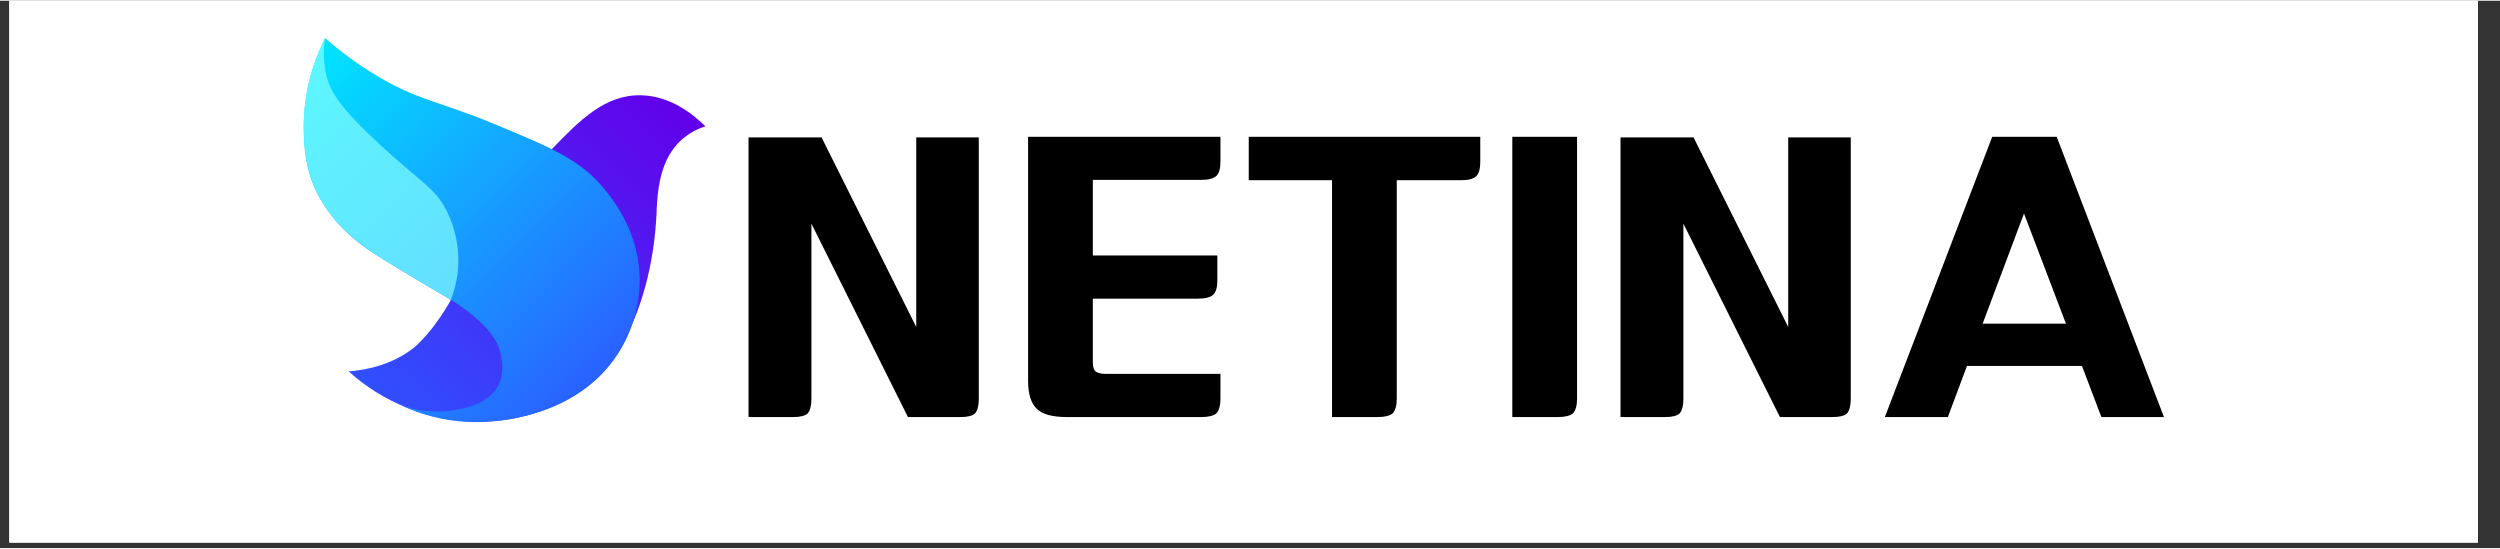
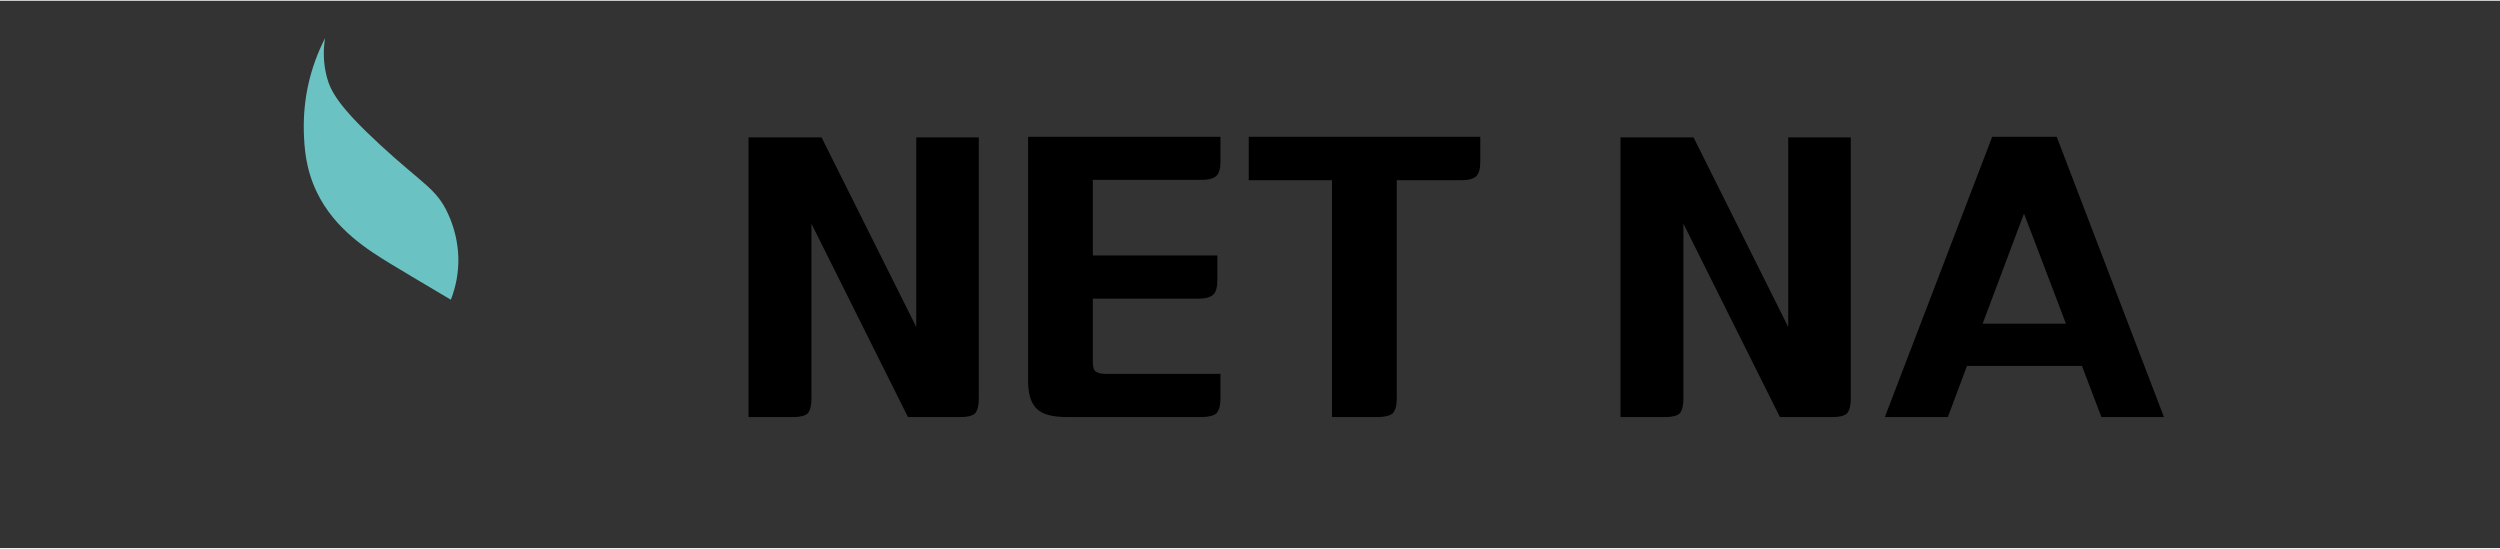
<svg xmlns="http://www.w3.org/2000/svg" width="451" zoomAndPan="magnify" viewBox="0 0 339.12 74.25" height="99" preserveAspectRatio="xMidYMid meet" version="1.0">
  <rect x="0" y="0" width="339.12" height="74.25" fill="#333333" stroke="none" />
  <defs>
    <g />
    <clipPath id="05b9534fe2">
-       <path d="M 1.262 0 L 336.129 0 L 336.129 73.508 L 1.262 73.508 Z M 1.262 0 " clip-rule="nonzero" />
-     </clipPath>
+       </clipPath>
    <clipPath id="66d1e3459c">
      <path d="M 47 12 L 96 12 L 96 58 L 47 58 Z M 47 12 " clip-rule="nonzero" />
    </clipPath>
    <clipPath id="5a701dad60">
      <path d="M 95.688 17.047 C 94.168 15.531 91.059 12.926 86.977 12.828 C 82.062 12.707 78.598 16.27 74.91 20.078 C 69.332 25.805 65.199 33.289 61.176 40.559 C 60.598 41.609 59.953 42.621 59.242 43.586 C 58.406 44.773 57.461 45.863 56.406 46.855 C 53.395 49.355 49.848 50.074 47.297 50.289 C 49.648 52.406 52.293 54.047 55.23 55.219 C 57.785 56.262 60.441 56.875 63.195 57.055 C 65.949 57.238 68.66 56.98 71.332 56.285 C 73.238 55.766 77.738 54.48 81.613 50.59 C 81.613 50.59 88.387 43.797 89.074 28.617 C 89.074 28.535 89.074 28.445 89.074 28.301 C 89.195 26.098 89.426 22.047 91.945 19.367 C 92.992 18.266 94.238 17.492 95.688 17.047 Z M 95.688 17.047 " clip-rule="nonzero" />
    </clipPath>
    <linearGradient x1="26.731" gradientTransform="matrix(0.416, 0, 0, 0.417, 40.708, 4.586)" y1="137.189" x2="138.285" gradientUnits="userSpaceOnUse" y2="25.646" id="1079585b79">
      <stop stop-opacity="1" stop-color="rgb(18.799%, 31%, 99.599%)" offset="0" />
      <stop stop-opacity="1" stop-color="rgb(18.799%, 31%, 99.599%)" offset="0.062" />
      <stop stop-opacity="1" stop-color="rgb(18.84%, 30.934%, 99.582%)" offset="0.078" />
      <stop stop-opacity="1" stop-color="rgb(18.968%, 30.73%, 99.532%)" offset="0.086" />
      <stop stop-opacity="1" stop-color="rgb(19.145%, 30.452%, 99.461%)" offset="0.094" />
      <stop stop-opacity="1" stop-color="rgb(19.321%, 30.173%, 99.391%)" offset="0.102" />
      <stop stop-opacity="1" stop-color="rgb(19.496%, 29.895%, 99.321%)" offset="0.109" />
      <stop stop-opacity="1" stop-color="rgb(19.673%, 29.617%, 99.251%)" offset="0.117" />
      <stop stop-opacity="1" stop-color="rgb(19.849%, 29.338%, 99.181%)" offset="0.125" />
      <stop stop-opacity="1" stop-color="rgb(20.024%, 29.06%, 99.112%)" offset="0.133" />
      <stop stop-opacity="1" stop-color="rgb(20.201%, 28.781%, 99.042%)" offset="0.141" />
      <stop stop-opacity="1" stop-color="rgb(20.377%, 28.503%, 98.972%)" offset="0.148" />
      <stop stop-opacity="1" stop-color="rgb(20.552%, 28.224%, 98.901%)" offset="0.156" />
      <stop stop-opacity="1" stop-color="rgb(20.729%, 27.946%, 98.831%)" offset="0.164" />
      <stop stop-opacity="1" stop-color="rgb(20.905%, 27.669%, 98.761%)" offset="0.172" />
      <stop stop-opacity="1" stop-color="rgb(21.08%, 27.39%, 98.691%)" offset="0.18" />
      <stop stop-opacity="1" stop-color="rgb(21.257%, 27.112%, 98.621%)" offset="0.188" />
      <stop stop-opacity="1" stop-color="rgb(21.432%, 26.833%, 98.55%)" offset="0.195" />
      <stop stop-opacity="1" stop-color="rgb(21.608%, 26.555%, 98.48%)" offset="0.203" />
      <stop stop-opacity="1" stop-color="rgb(21.785%, 26.277%, 98.412%)" offset="0.211" />
      <stop stop-opacity="1" stop-color="rgb(21.96%, 25.998%, 98.341%)" offset="0.219" />
      <stop stop-opacity="1" stop-color="rgb(22.136%, 25.72%, 98.271%)" offset="0.227" />
      <stop stop-opacity="1" stop-color="rgb(22.313%, 25.441%, 98.201%)" offset="0.234" />
      <stop stop-opacity="1" stop-color="rgb(22.488%, 25.163%, 98.131%)" offset="0.242" />
      <stop stop-opacity="1" stop-color="rgb(22.664%, 24.884%, 98.061%)" offset="0.25" />
      <stop stop-opacity="1" stop-color="rgb(22.841%, 24.606%, 97.99%)" offset="0.258" />
      <stop stop-opacity="1" stop-color="rgb(23.016%, 24.329%, 97.92%)" offset="0.266" />
      <stop stop-opacity="1" stop-color="rgb(23.192%, 24.049%, 97.85%)" offset="0.273" />
      <stop stop-opacity="1" stop-color="rgb(23.369%, 23.772%, 97.78%)" offset="0.281" />
      <stop stop-opacity="1" stop-color="rgb(23.544%, 23.492%, 97.711%)" offset="0.289" />
      <stop stop-opacity="1" stop-color="rgb(23.72%, 23.215%, 97.641%)" offset="0.297" />
      <stop stop-opacity="1" stop-color="rgb(23.897%, 22.935%, 97.571%)" offset="0.305" />
      <stop stop-opacity="1" stop-color="rgb(24.072%, 22.658%, 97.501%)" offset="0.312" />
      <stop stop-opacity="1" stop-color="rgb(24.248%, 22.38%, 97.43%)" offset="0.32" />
      <stop stop-opacity="1" stop-color="rgb(24.425%, 22.101%, 97.36%)" offset="0.328" />
      <stop stop-opacity="1" stop-color="rgb(24.6%, 21.823%, 97.29%)" offset="0.336" />
      <stop stop-opacity="1" stop-color="rgb(24.776%, 21.544%, 97.22%)" offset="0.344" />
      <stop stop-opacity="1" stop-color="rgb(24.953%, 21.266%, 97.15%)" offset="0.352" />
      <stop stop-opacity="1" stop-color="rgb(25.128%, 20.987%, 97.079%)" offset="0.359" />
      <stop stop-opacity="1" stop-color="rgb(25.304%, 20.709%, 97.011%)" offset="0.367" />
      <stop stop-opacity="1" stop-color="rgb(25.481%, 20.432%, 96.941%)" offset="0.375" />
      <stop stop-opacity="1" stop-color="rgb(25.656%, 20.152%, 96.87%)" offset="0.383" />
      <stop stop-opacity="1" stop-color="rgb(25.833%, 19.875%, 96.8%)" offset="0.391" />
      <stop stop-opacity="1" stop-color="rgb(26.009%, 19.595%, 96.73%)" offset="0.398" />
      <stop stop-opacity="1" stop-color="rgb(26.184%, 19.318%, 96.66%)" offset="0.406" />
      <stop stop-opacity="1" stop-color="rgb(26.361%, 19.04%, 96.59%)" offset="0.414" />
      <stop stop-opacity="1" stop-color="rgb(26.537%, 18.761%, 96.519%)" offset="0.422" />
      <stop stop-opacity="1" stop-color="rgb(26.712%, 18.483%, 96.449%)" offset="0.43" />
      <stop stop-opacity="1" stop-color="rgb(26.889%, 18.204%, 96.379%)" offset="0.438" />
      <stop stop-opacity="1" stop-color="rgb(27.065%, 17.926%, 96.31%)" offset="0.445" />
      <stop stop-opacity="1" stop-color="rgb(27.24%, 17.647%, 96.24%)" offset="0.453" />
      <stop stop-opacity="1" stop-color="rgb(27.417%, 17.369%, 96.17%)" offset="0.461" />
      <stop stop-opacity="1" stop-color="rgb(27.592%, 17.091%, 96.1%)" offset="0.469" />
      <stop stop-opacity="1" stop-color="rgb(27.768%, 16.812%, 96.03%)" offset="0.477" />
      <stop stop-opacity="1" stop-color="rgb(27.945%, 16.534%, 95.959%)" offset="0.479" />
      <stop stop-opacity="1" stop-color="rgb(28.033%, 16.396%, 95.924%)" offset="0.484" />
      <stop stop-opacity="1" stop-color="rgb(28.12%, 16.255%, 95.889%)" offset="0.492" />
      <stop stop-opacity="1" stop-color="rgb(28.296%, 15.977%, 95.819%)" offset="0.5" />
      <stop stop-opacity="1" stop-color="rgb(28.473%, 15.698%, 95.749%)" offset="0.508" />
      <stop stop-opacity="1" stop-color="rgb(28.648%, 15.421%, 95.679%)" offset="0.516" />
      <stop stop-opacity="1" stop-color="rgb(28.824%, 15.143%, 95.61%)" offset="0.521" />
      <stop stop-opacity="1" stop-color="rgb(28.912%, 15.004%, 95.575%)" offset="0.523" />
      <stop stop-opacity="1" stop-color="rgb(29.001%, 14.864%, 95.54%)" offset="0.531" />
      <stop stop-opacity="1" stop-color="rgb(29.176%, 14.586%, 95.47%)" offset="0.539" />
      <stop stop-opacity="1" stop-color="rgb(29.352%, 14.307%, 95.399%)" offset="0.547" />
      <stop stop-opacity="1" stop-color="rgb(29.529%, 14.029%, 95.329%)" offset="0.555" />
      <stop stop-opacity="1" stop-color="rgb(29.704%, 13.75%, 95.259%)" offset="0.562" />
      <stop stop-opacity="1" stop-color="rgb(29.88%, 13.472%, 95.189%)" offset="0.57" />
      <stop stop-opacity="1" stop-color="rgb(30.057%, 13.194%, 95.119%)" offset="0.578" />
      <stop stop-opacity="1" stop-color="rgb(30.232%, 12.915%, 95.049%)" offset="0.586" />
      <stop stop-opacity="1" stop-color="rgb(30.408%, 12.637%, 94.978%)" offset="0.594" />
      <stop stop-opacity="1" stop-color="rgb(30.585%, 12.358%, 94.91%)" offset="0.602" />
      <stop stop-opacity="1" stop-color="rgb(30.76%, 12.08%, 94.839%)" offset="0.609" />
      <stop stop-opacity="1" stop-color="rgb(30.936%, 11.803%, 94.769%)" offset="0.617" />
      <stop stop-opacity="1" stop-color="rgb(31.113%, 11.523%, 94.699%)" offset="0.625" />
      <stop stop-opacity="1" stop-color="rgb(31.288%, 11.246%, 94.629%)" offset="0.633" />
      <stop stop-opacity="1" stop-color="rgb(31.464%, 10.966%, 94.559%)" offset="0.641" />
      <stop stop-opacity="1" stop-color="rgb(31.641%, 10.689%, 94.489%)" offset="0.648" />
      <stop stop-opacity="1" stop-color="rgb(31.816%, 10.41%, 94.418%)" offset="0.656" />
      <stop stop-opacity="1" stop-color="rgb(31.992%, 10.132%, 94.348%)" offset="0.664" />
      <stop stop-opacity="1" stop-color="rgb(32.169%, 9.854%, 94.278%)" offset="0.672" />
      <stop stop-opacity="1" stop-color="rgb(32.344%, 9.575%, 94.209%)" offset="0.68" />
      <stop stop-opacity="1" stop-color="rgb(32.52%, 9.297%, 94.139%)" offset="0.688" />
      <stop stop-opacity="1" stop-color="rgb(32.697%, 9.018%, 94.069%)" offset="0.695" />
      <stop stop-opacity="1" stop-color="rgb(32.872%, 8.74%, 93.999%)" offset="0.703" />
      <stop stop-opacity="1" stop-color="rgb(33.047%, 8.461%, 93.929%)" offset="0.711" />
      <stop stop-opacity="1" stop-color="rgb(33.224%, 8.183%, 93.858%)" offset="0.719" />
      <stop stop-opacity="1" stop-color="rgb(33.4%, 7.906%, 93.788%)" offset="0.727" />
      <stop stop-opacity="1" stop-color="rgb(33.575%, 7.626%, 93.718%)" offset="0.734" />
      <stop stop-opacity="1" stop-color="rgb(33.752%, 7.349%, 93.648%)" offset="0.742" />
      <stop stop-opacity="1" stop-color="rgb(33.928%, 7.069%, 93.578%)" offset="0.75" />
      <stop stop-opacity="1" stop-color="rgb(34.103%, 6.792%, 93.509%)" offset="0.758" />
      <stop stop-opacity="1" stop-color="rgb(34.28%, 6.512%, 93.439%)" offset="0.766" />
      <stop stop-opacity="1" stop-color="rgb(34.456%, 6.235%, 93.369%)" offset="0.773" />
      <stop stop-opacity="1" stop-color="rgb(34.631%, 5.957%, 93.298%)" offset="0.781" />
      <stop stop-opacity="1" stop-color="rgb(34.808%, 5.678%, 93.228%)" offset="0.789" />
      <stop stop-opacity="1" stop-color="rgb(34.984%, 5.4%, 93.158%)" offset="0.797" />
      <stop stop-opacity="1" stop-color="rgb(35.159%, 5.121%, 93.088%)" offset="0.805" />
      <stop stop-opacity="1" stop-color="rgb(35.336%, 4.843%, 93.018%)" offset="0.812" />
      <stop stop-opacity="1" stop-color="rgb(35.512%, 4.565%, 92.947%)" offset="0.82" />
      <stop stop-opacity="1" stop-color="rgb(35.687%, 4.286%, 92.877%)" offset="0.828" />
      <stop stop-opacity="1" stop-color="rgb(35.864%, 4.008%, 92.809%)" offset="0.836" />
      <stop stop-opacity="1" stop-color="rgb(36.04%, 3.729%, 92.738%)" offset="0.844" />
      <stop stop-opacity="1" stop-color="rgb(36.215%, 3.452%, 92.668%)" offset="0.852" />
      <stop stop-opacity="1" stop-color="rgb(36.392%, 3.172%, 92.598%)" offset="0.859" />
      <stop stop-opacity="1" stop-color="rgb(36.568%, 2.895%, 92.528%)" offset="0.867" />
      <stop stop-opacity="1" stop-color="rgb(36.743%, 2.617%, 92.458%)" offset="0.875" />
      <stop stop-opacity="1" stop-color="rgb(36.92%, 2.338%, 92.387%)" offset="0.883" />
      <stop stop-opacity="1" stop-color="rgb(37.096%, 2.06%, 92.317%)" offset="0.891" />
      <stop stop-opacity="1" stop-color="rgb(37.273%, 1.781%, 92.247%)" offset="0.898" />
      <stop stop-opacity="1" stop-color="rgb(37.448%, 1.503%, 92.177%)" offset="0.906" />
      <stop stop-opacity="1" stop-color="rgb(37.624%, 1.224%, 92.108%)" offset="0.914" />
      <stop stop-opacity="1" stop-color="rgb(37.801%, 0.946%, 92.038%)" offset="0.922" />
      <stop stop-opacity="1" stop-color="rgb(37.976%, 0.668%, 91.968%)" offset="0.93" />
      <stop stop-opacity="1" stop-color="rgb(38.152%, 0.389%, 91.898%)" offset="0.938" />
      <stop stop-opacity="1" stop-color="rgb(38.319%, 0.125%, 91.83%)" offset="1" />
    </linearGradient>
    <clipPath id="689e9dc4c5">
-       <path d="M 41 5 L 87 5 L 87 58 L 41 58 Z M 41 5 " clip-rule="nonzero" />
-     </clipPath>
+       </clipPath>
    <clipPath id="4ee17db18f">
      <path d="M 44.098 5.07 C 46.18 6.895 48.398 8.527 50.758 9.969 C 56.52 13.5 59.512 13.609 66.926 16.676 C 74.75 19.918 78.668 21.535 81.945 25.5 C 83.195 27.023 86.723 31.41 86.77 37.836 C 86.773 39.637 86.516 41.402 86.008 43.129 C 85.496 44.855 84.75 46.473 83.77 47.98 C 78.234 56.457 67.668 57.012 66.035 57.121 C 61.945 57.352 58.047 56.594 54.34 54.848 C 57.031 55.812 59.773 55.988 62.566 55.363 C 64.004 55.02 66.363 54.383 67.504 52.344 C 68.801 50.023 67.785 47.398 67.586 46.875 C 67.32 46.18 66.754 45.078 65.008 43.441 C 63.816 42.359 62.535 41.406 61.156 40.578 C 60.785 40.348 60.77 40.348 59.324 39.496 C 59.113 39.375 56.574 37.879 54.629 36.703 C 52.402 35.355 51.297 34.684 50.582 34.199 C 48.902 33.117 47.375 31.844 46.004 30.387 C 44.855 29.141 43.883 27.77 43.094 26.27 C 41.383 22.934 41.258 19.824 41.199 17.824 C 41.105 13.332 42.074 9.078 44.098 5.07 Z M 44.098 5.07 " clip-rule="nonzero" />
    </clipPath>
    <linearGradient x1="-8.571" gradientTransform="matrix(0.416, 0, 0, 0.417, 40.708, 4.586)" y1="10.689" x2="108.995" gradientUnits="userSpaceOnUse" y2="128.255" id="4caefa1633">
      <stop stop-opacity="1" stop-color="rgb(0%, 89.799%, 100%)" offset="0" />
      <stop stop-opacity="1" stop-color="rgb(0.005%, 89.78%, 100%)" offset="0.031" />
      <stop stop-opacity="1" stop-color="rgb(0.085%, 89.522%, 100%)" offset="0.035" />
      <stop stop-opacity="1" stop-color="rgb(0.16%, 89.284%, 100%)" offset="0.039" />
      <stop stop-opacity="1" stop-color="rgb(0.235%, 89.044%, 100%)" offset="0.043" />
      <stop stop-opacity="1" stop-color="rgb(0.311%, 88.805%, 100%)" offset="0.047" />
      <stop stop-opacity="1" stop-color="rgb(0.386%, 88.565%, 100%)" offset="0.051" />
      <stop stop-opacity="1" stop-color="rgb(0.461%, 88.327%, 100%)" offset="0.055" />
      <stop stop-opacity="1" stop-color="rgb(0.536%, 88.087%, 100%)" offset="0.059" />
      <stop stop-opacity="1" stop-color="rgb(0.61%, 87.849%, 100%)" offset="0.062" />
      <stop stop-opacity="1" stop-color="rgb(0.685%, 87.61%, 100%)" offset="0.066" />
      <stop stop-opacity="1" stop-color="rgb(0.76%, 87.37%, 100%)" offset="0.07" />
      <stop stop-opacity="1" stop-color="rgb(0.835%, 87.131%, 100%)" offset="0.074" />
      <stop stop-opacity="1" stop-color="rgb(0.909%, 86.893%, 100%)" offset="0.078" />
      <stop stop-opacity="1" stop-color="rgb(0.984%, 86.653%, 100%)" offset="0.082" />
      <stop stop-opacity="1" stop-color="rgb(1.059%, 86.415%, 100%)" offset="0.086" />
      <stop stop-opacity="1" stop-color="rgb(1.134%, 86.176%, 100%)" offset="0.09" />
      <stop stop-opacity="1" stop-color="rgb(1.208%, 85.936%, 100%)" offset="0.094" />
      <stop stop-opacity="1" stop-color="rgb(1.283%, 85.696%, 100%)" offset="0.098" />
      <stop stop-opacity="1" stop-color="rgb(1.36%, 85.458%, 100%)" offset="0.102" />
      <stop stop-opacity="1" stop-color="rgb(1.434%, 85.219%, 100%)" offset="0.105" />
      <stop stop-opacity="1" stop-color="rgb(1.509%, 84.981%, 100%)" offset="0.109" />
      <stop stop-opacity="1" stop-color="rgb(1.584%, 84.741%, 100%)" offset="0.113" />
      <stop stop-opacity="1" stop-color="rgb(1.659%, 84.502%, 100%)" offset="0.117" />
      <stop stop-opacity="1" stop-color="rgb(1.733%, 84.262%, 100%)" offset="0.121" />
      <stop stop-opacity="1" stop-color="rgb(1.808%, 84.024%, 100%)" offset="0.125" />
      <stop stop-opacity="1" stop-color="rgb(1.883%, 83.784%, 100%)" offset="0.129" />
      <stop stop-opacity="1" stop-color="rgb(1.958%, 83.546%, 100%)" offset="0.133" />
      <stop stop-opacity="1" stop-color="rgb(2.032%, 83.307%, 100%)" offset="0.137" />
      <stop stop-opacity="1" stop-color="rgb(2.107%, 83.067%, 100%)" offset="0.141" />
      <stop stop-opacity="1" stop-color="rgb(2.182%, 82.828%, 100%)" offset="0.145" />
      <stop stop-opacity="1" stop-color="rgb(2.257%, 82.59%, 100%)" offset="0.148" />
      <stop stop-opacity="1" stop-color="rgb(2.332%, 82.35%, 100%)" offset="0.152" />
      <stop stop-opacity="1" stop-color="rgb(2.408%, 82.112%, 100%)" offset="0.156" />
      <stop stop-opacity="1" stop-color="rgb(2.483%, 81.873%, 100%)" offset="0.16" />
      <stop stop-opacity="1" stop-color="rgb(2.557%, 81.633%, 100%)" offset="0.164" />
      <stop stop-opacity="1" stop-color="rgb(2.632%, 81.393%, 100%)" offset="0.168" />
      <stop stop-opacity="1" stop-color="rgb(2.707%, 81.155%, 100%)" offset="0.172" />
      <stop stop-opacity="1" stop-color="rgb(2.782%, 80.916%, 100%)" offset="0.176" />
      <stop stop-opacity="1" stop-color="rgb(2.856%, 80.678%, 100%)" offset="0.18" />
      <stop stop-opacity="1" stop-color="rgb(2.931%, 80.438%, 100%)" offset="0.184" />
      <stop stop-opacity="1" stop-color="rgb(3.006%, 80.199%, 100%)" offset="0.188" />
      <stop stop-opacity="1" stop-color="rgb(3.081%, 79.959%, 100%)" offset="0.191" />
      <stop stop-opacity="1" stop-color="rgb(3.156%, 79.721%, 100%)" offset="0.195" />
      <stop stop-opacity="1" stop-color="rgb(3.23%, 79.482%, 100%)" offset="0.199" />
      <stop stop-opacity="1" stop-color="rgb(3.305%, 79.243%, 100%)" offset="0.203" />
      <stop stop-opacity="1" stop-color="rgb(3.38%, 79.004%, 100%)" offset="0.207" />
      <stop stop-opacity="1" stop-color="rgb(3.456%, 78.764%, 100%)" offset="0.211" />
      <stop stop-opacity="1" stop-color="rgb(3.531%, 78.525%, 100%)" offset="0.215" />
      <stop stop-opacity="1" stop-color="rgb(3.606%, 78.287%, 100%)" offset="0.219" />
      <stop stop-opacity="1" stop-color="rgb(3.68%, 78.047%, 100%)" offset="0.223" />
      <stop stop-opacity="1" stop-color="rgb(3.755%, 77.809%, 100%)" offset="0.227" />
      <stop stop-opacity="1" stop-color="rgb(3.83%, 77.57%, 100%)" offset="0.23" />
      <stop stop-opacity="1" stop-color="rgb(3.905%, 77.33%, 100%)" offset="0.234" />
      <stop stop-opacity="1" stop-color="rgb(3.979%, 77.09%, 100%)" offset="0.238" />
      <stop stop-opacity="1" stop-color="rgb(4.054%, 76.852%, 100%)" offset="0.242" />
      <stop stop-opacity="1" stop-color="rgb(4.129%, 76.613%, 100%)" offset="0.246" />
      <stop stop-opacity="1" stop-color="rgb(4.204%, 76.375%, 100%)" offset="0.25" />
      <stop stop-opacity="1" stop-color="rgb(4.279%, 76.135%, 100%)" offset="0.254" />
      <stop stop-opacity="1" stop-color="rgb(4.355%, 75.896%, 100%)" offset="0.258" />
      <stop stop-opacity="1" stop-color="rgb(4.43%, 75.656%, 100%)" offset="0.262" />
      <stop stop-opacity="1" stop-color="rgb(4.504%, 75.418%, 100%)" offset="0.266" />
      <stop stop-opacity="1" stop-color="rgb(4.579%, 75.179%, 100%)" offset="0.27" />
      <stop stop-opacity="1" stop-color="rgb(4.654%, 74.94%, 100%)" offset="0.273" />
      <stop stop-opacity="1" stop-color="rgb(4.729%, 74.701%, 100%)" offset="0.277" />
      <stop stop-opacity="1" stop-color="rgb(4.803%, 74.461%, 100%)" offset="0.281" />
      <stop stop-opacity="1" stop-color="rgb(4.878%, 74.222%, 100%)" offset="0.285" />
      <stop stop-opacity="1" stop-color="rgb(4.953%, 73.984%, 100%)" offset="0.289" />
      <stop stop-opacity="1" stop-color="rgb(5.028%, 73.744%, 100%)" offset="0.293" />
      <stop stop-opacity="1" stop-color="rgb(5.103%, 73.506%, 100%)" offset="0.297" />
      <stop stop-opacity="1" stop-color="rgb(5.177%, 73.267%, 100%)" offset="0.301" />
      <stop stop-opacity="1" stop-color="rgb(5.252%, 73.027%, 100%)" offset="0.305" />
      <stop stop-opacity="1" stop-color="rgb(5.327%, 72.787%, 100%)" offset="0.309" />
      <stop stop-opacity="1" stop-color="rgb(5.403%, 72.549%, 100%)" offset="0.312" />
      <stop stop-opacity="1" stop-color="rgb(5.478%, 72.31%, 100%)" offset="0.316" />
      <stop stop-opacity="1" stop-color="rgb(5.553%, 72.072%, 100%)" offset="0.32" />
      <stop stop-opacity="1" stop-color="rgb(5.627%, 71.832%, 100%)" offset="0.324" />
      <stop stop-opacity="1" stop-color="rgb(5.702%, 71.593%, 100%)" offset="0.328" />
      <stop stop-opacity="1" stop-color="rgb(5.777%, 71.353%, 100%)" offset="0.332" />
      <stop stop-opacity="1" stop-color="rgb(5.852%, 71.115%, 100%)" offset="0.336" />
      <stop stop-opacity="1" stop-color="rgb(5.927%, 70.876%, 100%)" offset="0.34" />
      <stop stop-opacity="1" stop-color="rgb(6.001%, 70.638%, 100%)" offset="0.344" />
      <stop stop-opacity="1" stop-color="rgb(6.076%, 70.398%, 100%)" offset="0.348" />
      <stop stop-opacity="1" stop-color="rgb(6.151%, 70.158%, 100%)" offset="0.352" />
      <stop stop-opacity="1" stop-color="rgb(6.226%, 69.919%, 100%)" offset="0.355" />
      <stop stop-opacity="1" stop-color="rgb(6.3%, 69.681%, 100%)" offset="0.359" />
      <stop stop-opacity="1" stop-color="rgb(6.375%, 69.441%, 100%)" offset="0.363" />
      <stop stop-opacity="1" stop-color="rgb(6.451%, 69.203%, 100%)" offset="0.367" />
      <stop stop-opacity="1" stop-color="rgb(6.526%, 68.964%, 100%)" offset="0.371" />
      <stop stop-opacity="1" stop-color="rgb(6.601%, 68.724%, 100%)" offset="0.375" />
      <stop stop-opacity="1" stop-color="rgb(6.676%, 68.484%, 100%)" offset="0.379" />
      <stop stop-opacity="1" stop-color="rgb(6.75%, 68.246%, 100%)" offset="0.383" />
      <stop stop-opacity="1" stop-color="rgb(6.825%, 68.007%, 100%)" offset="0.387" />
      <stop stop-opacity="1" stop-color="rgb(6.9%, 67.769%, 100%)" offset="0.391" />
      <stop stop-opacity="1" stop-color="rgb(6.975%, 67.529%, 100%)" offset="0.395" />
      <stop stop-opacity="1" stop-color="rgb(7.05%, 67.29%, 100%)" offset="0.398" />
      <stop stop-opacity="1" stop-color="rgb(7.124%, 67.05%, 100%)" offset="0.402" />
      <stop stop-opacity="1" stop-color="rgb(7.199%, 66.812%, 100%)" offset="0.406" />
      <stop stop-opacity="1" stop-color="rgb(7.274%, 66.573%, 100%)" offset="0.41" />
      <stop stop-opacity="1" stop-color="rgb(7.349%, 66.335%, 100%)" offset="0.414" />
      <stop stop-opacity="1" stop-color="rgb(7.423%, 66.095%, 100%)" offset="0.418" />
      <stop stop-opacity="1" stop-color="rgb(7.5%, 65.855%, 100%)" offset="0.422" />
      <stop stop-opacity="1" stop-color="rgb(7.574%, 65.616%, 100%)" offset="0.426" />
      <stop stop-opacity="1" stop-color="rgb(7.649%, 65.378%, 100%)" offset="0.43" />
      <stop stop-opacity="1" stop-color="rgb(7.724%, 65.138%, 100%)" offset="0.434" />
      <stop stop-opacity="1" stop-color="rgb(7.799%, 64.9%, 100%)" offset="0.438" />
      <stop stop-opacity="1" stop-color="rgb(7.874%, 64.661%, 100%)" offset="0.441" />
      <stop stop-opacity="1" stop-color="rgb(7.948%, 64.421%, 100%)" offset="0.445" />
      <stop stop-opacity="1" stop-color="rgb(8.023%, 64.182%, 100%)" offset="0.449" />
      <stop stop-opacity="1" stop-color="rgb(8.098%, 63.943%, 100%)" offset="0.453" />
      <stop stop-opacity="1" stop-color="rgb(8.173%, 63.704%, 100%)" offset="0.457" />
      <stop stop-opacity="1" stop-color="rgb(8.247%, 63.466%, 100%)" offset="0.461" />
      <stop stop-opacity="1" stop-color="rgb(8.322%, 63.226%, 100%)" offset="0.465" />
      <stop stop-opacity="1" stop-color="rgb(8.397%, 62.987%, 100%)" offset="0.469" />
      <stop stop-opacity="1" stop-color="rgb(8.472%, 62.747%, 100%)" offset="0.473" />
      <stop stop-opacity="1" stop-color="rgb(8.548%, 62.509%, 100%)" offset="0.477" />
      <stop stop-opacity="1" stop-color="rgb(8.623%, 62.27%, 100%)" offset="0.48" />
      <stop stop-opacity="1" stop-color="rgb(8.698%, 62.032%, 100%)" offset="0.484" />
      <stop stop-opacity="1" stop-color="rgb(8.772%, 61.792%, 100%)" offset="0.488" />
      <stop stop-opacity="1" stop-color="rgb(8.847%, 61.552%, 100%)" offset="0.492" />
      <stop stop-opacity="1" stop-color="rgb(8.922%, 61.313%, 100%)" offset="0.496" />
      <stop stop-opacity="1" stop-color="rgb(8.997%, 61.075%, 100%)" offset="0.5" />
      <stop stop-opacity="1" stop-color="rgb(9.071%, 60.835%, 100%)" offset="0.504" />
      <stop stop-opacity="1" stop-color="rgb(9.146%, 60.597%, 100%)" offset="0.508" />
      <stop stop-opacity="1" stop-color="rgb(9.221%, 60.358%, 100%)" offset="0.512" />
      <stop stop-opacity="1" stop-color="rgb(9.296%, 60.118%, 100%)" offset="0.516" />
      <stop stop-opacity="1" stop-color="rgb(9.37%, 59.879%, 100%)" offset="0.52" />
      <stop stop-opacity="1" stop-color="rgb(9.445%, 59.641%, 100%)" offset="0.523" />
      <stop stop-opacity="1" stop-color="rgb(9.52%, 59.401%, 100%)" offset="0.527" />
      <stop stop-opacity="1" stop-color="rgb(9.596%, 59.163%, 100%)" offset="0.531" />
      <stop stop-opacity="1" stop-color="rgb(9.671%, 58.923%, 100%)" offset="0.535" />
      <stop stop-opacity="1" stop-color="rgb(9.746%, 58.684%, 100%)" offset="0.539" />
      <stop stop-opacity="1" stop-color="rgb(9.821%, 58.444%, 100%)" offset="0.543" />
      <stop stop-opacity="1" stop-color="rgb(9.895%, 58.206%, 100%)" offset="0.547" />
      <stop stop-opacity="1" stop-color="rgb(9.97%, 57.967%, 100%)" offset="0.551" />
      <stop stop-opacity="1" stop-color="rgb(10.045%, 57.729%, 100%)" offset="0.555" />
      <stop stop-opacity="1" stop-color="rgb(10.12%, 57.489%, 100%)" offset="0.559" />
      <stop stop-opacity="1" stop-color="rgb(10.194%, 57.249%, 100%)" offset="0.562" />
      <stop stop-opacity="1" stop-color="rgb(10.269%, 57.01%, 100%)" offset="0.566" />
      <stop stop-opacity="1" stop-color="rgb(10.344%, 56.772%, 100%)" offset="0.57" />
      <stop stop-opacity="1" stop-color="rgb(10.419%, 56.532%, 100%)" offset="0.574" />
      <stop stop-opacity="1" stop-color="rgb(10.493%, 56.294%, 100%)" offset="0.578" />
      <stop stop-opacity="1" stop-color="rgb(10.568%, 56.055%, 100%)" offset="0.582" />
      <stop stop-opacity="1" stop-color="rgb(10.645%, 55.815%, 100%)" offset="0.586" />
      <stop stop-opacity="1" stop-color="rgb(10.719%, 55.576%, 100%)" offset="0.59" />
      <stop stop-opacity="1" stop-color="rgb(10.794%, 55.338%, 100%)" offset="0.594" />
      <stop stop-opacity="1" stop-color="rgb(10.869%, 55.098%, 100%)" offset="0.598" />
      <stop stop-opacity="1" stop-color="rgb(10.944%, 54.86%, 100%)" offset="0.602" />
      <stop stop-opacity="1" stop-color="rgb(11.018%, 54.62%, 100%)" offset="0.605" />
      <stop stop-opacity="1" stop-color="rgb(11.093%, 54.381%, 100%)" offset="0.609" />
      <stop stop-opacity="1" stop-color="rgb(11.168%, 54.141%, 100%)" offset="0.613" />
      <stop stop-opacity="1" stop-color="rgb(11.243%, 53.903%, 100%)" offset="0.617" />
      <stop stop-opacity="1" stop-color="rgb(11.317%, 53.664%, 100%)" offset="0.621" />
      <stop stop-opacity="1" stop-color="rgb(11.392%, 53.424%, 100%)" offset="0.625" />
      <stop stop-opacity="1" stop-color="rgb(11.467%, 53.185%, 100%)" offset="0.629" />
      <stop stop-opacity="1" stop-color="rgb(11.543%, 52.946%, 100%)" offset="0.633" />
      <stop stop-opacity="1" stop-color="rgb(11.618%, 52.707%, 100%)" offset="0.637" />
      <stop stop-opacity="1" stop-color="rgb(11.693%, 52.469%, 100%)" offset="0.641" />
      <stop stop-opacity="1" stop-color="rgb(11.768%, 52.229%, 100%)" offset="0.645" />
      <stop stop-opacity="1" stop-color="rgb(11.842%, 51.99%, 100%)" offset="0.648" />
      <stop stop-opacity="1" stop-color="rgb(11.917%, 51.75%, 100%)" offset="0.652" />
      <stop stop-opacity="1" stop-color="rgb(11.992%, 51.512%, 100%)" offset="0.656" />
      <stop stop-opacity="1" stop-color="rgb(12.067%, 51.273%, 100%)" offset="0.66" />
      <stop stop-opacity="1" stop-color="rgb(12.141%, 51.035%, 100%)" offset="0.664" />
      <stop stop-opacity="1" stop-color="rgb(12.216%, 50.795%, 100%)" offset="0.668" />
      <stop stop-opacity="1" stop-color="rgb(12.291%, 50.555%, 100%)" offset="0.672" />
      <stop stop-opacity="1" stop-color="rgb(12.366%, 50.316%, 100%)" offset="0.676" />
      <stop stop-opacity="1" stop-color="rgb(12.44%, 50.078%, 100%)" offset="0.68" />
      <stop stop-opacity="1" stop-color="rgb(12.515%, 49.838%, 100%)" offset="0.684" />
      <stop stop-opacity="1" stop-color="rgb(12.592%, 49.6%, 100%)" offset="0.688" />
      <stop stop-opacity="1" stop-color="rgb(12.666%, 49.361%, 100%)" offset="0.691" />
      <stop stop-opacity="1" stop-color="rgb(12.741%, 49.121%, 100%)" offset="0.695" />
      <stop stop-opacity="1" stop-color="rgb(12.816%, 48.882%, 100%)" offset="0.699" />
      <stop stop-opacity="1" stop-color="rgb(12.891%, 48.643%, 100%)" offset="0.703" />
      <stop stop-opacity="1" stop-color="rgb(12.965%, 48.404%, 100%)" offset="0.707" />
      <stop stop-opacity="1" stop-color="rgb(13.04%, 48.166%, 100%)" offset="0.711" />
      <stop stop-opacity="1" stop-color="rgb(13.115%, 47.926%, 100%)" offset="0.715" />
      <stop stop-opacity="1" stop-color="rgb(13.19%, 47.687%, 100%)" offset="0.719" />
      <stop stop-opacity="1" stop-color="rgb(13.264%, 47.447%, 100%)" offset="0.723" />
      <stop stop-opacity="1" stop-color="rgb(13.339%, 47.209%, 100%)" offset="0.727" />
      <stop stop-opacity="1" stop-color="rgb(13.414%, 46.97%, 100%)" offset="0.73" />
      <stop stop-opacity="1" stop-color="rgb(13.489%, 46.732%, 100%)" offset="0.734" />
      <stop stop-opacity="1" stop-color="rgb(13.564%, 46.492%, 100%)" offset="0.738" />
      <stop stop-opacity="1" stop-color="rgb(13.64%, 46.252%, 100%)" offset="0.742" />
      <stop stop-opacity="1" stop-color="rgb(13.715%, 46.013%, 100%)" offset="0.746" />
      <stop stop-opacity="1" stop-color="rgb(13.789%, 45.775%, 100%)" offset="0.75" />
      <stop stop-opacity="1" stop-color="rgb(13.864%, 45.535%, 100%)" offset="0.754" />
      <stop stop-opacity="1" stop-color="rgb(13.939%, 45.297%, 100%)" offset="0.758" />
      <stop stop-opacity="1" stop-color="rgb(14.014%, 45.058%, 100%)" offset="0.762" />
      <stop stop-opacity="1" stop-color="rgb(14.088%, 44.818%, 100%)" offset="0.766" />
      <stop stop-opacity="1" stop-color="rgb(14.163%, 44.579%, 100%)" offset="0.77" />
      <stop stop-opacity="1" stop-color="rgb(14.238%, 44.341%, 100%)" offset="0.773" />
      <stop stop-opacity="1" stop-color="rgb(14.313%, 44.101%, 100%)" offset="0.777" />
      <stop stop-opacity="1" stop-color="rgb(14.388%, 43.863%, 100%)" offset="0.781" />
      <stop stop-opacity="1" stop-color="rgb(14.462%, 43.623%, 100%)" offset="0.785" />
      <stop stop-opacity="1" stop-color="rgb(14.537%, 43.384%, 100%)" offset="0.789" />
      <stop stop-opacity="1" stop-color="rgb(14.612%, 43.144%, 100%)" offset="0.793" />
      <stop stop-opacity="1" stop-color="rgb(14.688%, 42.906%, 100%)" offset="0.797" />
      <stop stop-opacity="1" stop-color="rgb(14.763%, 42.667%, 100%)" offset="0.801" />
      <stop stop-opacity="1" stop-color="rgb(14.838%, 42.429%, 100%)" offset="0.805" />
      <stop stop-opacity="1" stop-color="rgb(14.912%, 42.189%, 100%)" offset="0.809" />
      <stop stop-opacity="1" stop-color="rgb(14.987%, 41.949%, 100%)" offset="0.812" />
      <stop stop-opacity="1" stop-color="rgb(15.062%, 41.71%, 100%)" offset="0.816" />
      <stop stop-opacity="1" stop-color="rgb(15.137%, 41.472%, 100%)" offset="0.82" />
      <stop stop-opacity="1" stop-color="rgb(15.211%, 41.232%, 100%)" offset="0.824" />
      <stop stop-opacity="1" stop-color="rgb(15.286%, 40.994%, 100%)" offset="0.828" />
      <stop stop-opacity="1" stop-color="rgb(15.361%, 40.755%, 100%)" offset="0.832" />
      <stop stop-opacity="1" stop-color="rgb(15.436%, 40.515%, 100%)" offset="0.836" />
      <stop stop-opacity="1" stop-color="rgb(15.511%, 40.276%, 100%)" offset="0.84" />
      <stop stop-opacity="1" stop-color="rgb(15.585%, 40.038%, 100%)" offset="0.844" />
      <stop stop-opacity="1" stop-color="rgb(15.66%, 39.798%, 100%)" offset="0.848" />
      <stop stop-opacity="1" stop-color="rgb(15.736%, 39.56%, 100%)" offset="0.852" />
      <stop stop-opacity="1" stop-color="rgb(15.811%, 39.32%, 100%)" offset="0.855" />
      <stop stop-opacity="1" stop-color="rgb(15.886%, 39.081%, 100%)" offset="0.859" />
      <stop stop-opacity="1" stop-color="rgb(15.961%, 38.841%, 100%)" offset="0.863" />
      <stop stop-opacity="1" stop-color="rgb(16.035%, 38.603%, 100%)" offset="0.867" />
      <stop stop-opacity="1" stop-color="rgb(16.068%, 38.501%, 100%)" offset="0.875" />
      <stop stop-opacity="1" stop-color="rgb(16.1%, 38.399%, 100%)" offset="1" />
    </linearGradient>
  </defs>
  <g clip-path="url(#05b9534fe2)">
    <path fill="#ffffff" d="M 1.262 0 L 336.129 0 L 336.129 73.508 L 1.262 73.508 Z M 1.262 0 " fill-opacity="1" fill-rule="nonzero" />
    <path fill="#ffffff" d="M 1.262 0 L 336.129 0 L 336.129 73.508 L 1.262 73.508 Z M 1.262 0 " fill-opacity="1" fill-rule="nonzero" />
  </g>
  <g clip-path="url(#66d1e3459c)">
    <g clip-path="url(#5a701dad60)">
-       <path fill="url(#1079585b79)" d="M 47.297 12.707 L 47.297 57.238 L 95.688 57.238 L 95.688 12.707 Z M 47.297 12.707 " fill-rule="nonzero" />
-     </g>
+       </g>
  </g>
  <g clip-path="url(#689e9dc4c5)">
    <g clip-path="url(#4ee17db18f)">
      <path fill="url(#4caefa1633)" d="M 41.105 5.07 L 41.105 57.352 L 86.773 57.352 L 86.773 5.07 Z M 41.105 5.07 " fill-rule="nonzero" />
    </g>
  </g>
  <path fill="#84ffff" d="M 44.098 5.07 C 42.074 9.035 41.113 13.242 41.211 17.695 C 41.273 19.777 41.41 22.73 42.988 25.996 C 45.457 31.086 49.977 33.852 53.082 35.75 C 53.848 36.219 57.43 38.359 60.508 40.176 L 61.156 40.559 C 61.871 38.73 62.211 36.832 62.176 34.867 C 62.113 32.801 61.652 30.824 60.793 28.941 C 59.219 25.469 57.352 24.898 51.57 19.555 C 45.914 14.336 44.844 12.266 44.332 10.348 C 43.883 8.605 43.805 6.844 44.098 5.07 Z M 44.098 5.07 " fill-opacity="0.7" fill-rule="nonzero" />
  <g fill="#000000" fill-opacity="1">
    <g transform="translate(99.021, 50.118)">
      <g>
        <path d="M 24.141 6.359 L 31.328 6.359 C 32.242 6.359 32.883 6.191 33.25 5.859 C 33.582 5.461 33.75 4.805 33.75 3.891 L 33.75 -31.578 L 25.266 -31.578 L 25.266 -5.859 L 12.422 -31.578 L 2.516 -31.578 L 2.516 6.359 L 8.609 6.359 C 9.535 6.359 10.18 6.191 10.547 5.859 C 10.879 5.461 11.047 4.805 11.047 3.891 L 11.047 -19.875 Z M 24.141 6.359 " />
      </g>
    </g>
  </g>
  <g fill="#000000" fill-opacity="1">
    <g transform="translate(136.943, 50.118)">
      <g>
        <path d="M 28.609 3.891 L 28.609 0.5 L 12.969 0.5 C 12.438 0.5 12.02 0.398 11.719 0.203 C 11.438 0.016 11.297 -0.414 11.297 -1.094 L 11.297 -9.703 L 25.594 -9.703 C 26.57 -9.703 27.254 -9.883 27.641 -10.25 C 28.004 -10.613 28.188 -11.254 28.188 -12.172 L 28.188 -15.562 L 11.297 -15.562 L 11.297 -25.812 L 26.016 -25.812 C 26.992 -25.812 27.676 -25.992 28.062 -26.359 C 28.426 -26.711 28.609 -27.352 28.609 -28.281 L 28.609 -31.656 L 2.516 -31.656 L 2.516 1.469 C 2.516 3.219 2.906 4.473 3.688 5.234 C 4.438 5.984 5.801 6.359 7.781 6.359 L 26.016 6.359 C 26.961 6.359 27.645 6.191 28.062 5.859 C 28.426 5.441 28.609 4.785 28.609 3.891 Z M 28.609 3.891 " />
      </g>
    </g>
  </g>
  <g fill="#000000" fill-opacity="1">
    <g transform="translate(168.593, 50.118)">
      <g>
        <path d="M 0.797 -31.656 L 0.797 -25.766 L 12.094 -25.766 L 12.094 6.359 L 18.281 6.359 C 19.227 6.359 19.91 6.191 20.328 5.859 C 20.691 5.441 20.875 4.785 20.875 3.891 L 20.875 -25.766 L 29.609 -25.766 C 30.586 -25.766 31.27 -25.945 31.656 -26.312 C 32.02 -26.676 32.203 -27.316 32.203 -28.234 L 32.203 -31.656 Z M 0.797 -31.656 " />
      </g>
    </g>
  </g>
  <g fill="#000000" fill-opacity="1">
    <g transform="translate(202.501, 50.118)">
      <g>
-         <path d="M 2.641 6.359 L 8.828 6.359 C 9.773 6.359 10.457 6.191 10.875 5.859 C 11.238 5.441 11.422 4.785 11.422 3.891 L 11.422 -31.656 L 2.641 -31.656 Z M 2.641 6.359 " />
-       </g>
+         </g>
    </g>
  </g>
  <g fill="#000000" fill-opacity="1">
    <g transform="translate(217.302, 50.118)">
      <g>
        <path d="M 24.141 6.359 L 31.328 6.359 C 32.242 6.359 32.883 6.191 33.25 5.859 C 33.582 5.461 33.75 4.805 33.75 3.891 L 33.75 -31.578 L 25.266 -31.578 L 25.266 -5.859 L 12.422 -31.578 L 2.516 -31.578 L 2.516 6.359 L 8.609 6.359 C 9.535 6.359 10.18 6.191 10.547 5.859 C 10.879 5.461 11.047 4.805 11.047 3.891 L 11.047 -19.875 Z M 24.141 6.359 " />
      </g>
    </g>
  </g>
  <g fill="#000000" fill-opacity="1">
    <g transform="translate(255.223, 50.118)">
      <g>
        <path d="M 27.188 -0.578 L 29.828 6.359 L 38.312 6.359 L 23.766 -31.656 L 15.016 -31.656 L 0.453 6.359 L 9 6.359 L 11.594 -0.578 Z M 13.719 -6.312 L 19.328 -21.25 L 25.016 -6.312 Z M 13.719 -6.312 " />
      </g>
    </g>
  </g>
</svg>